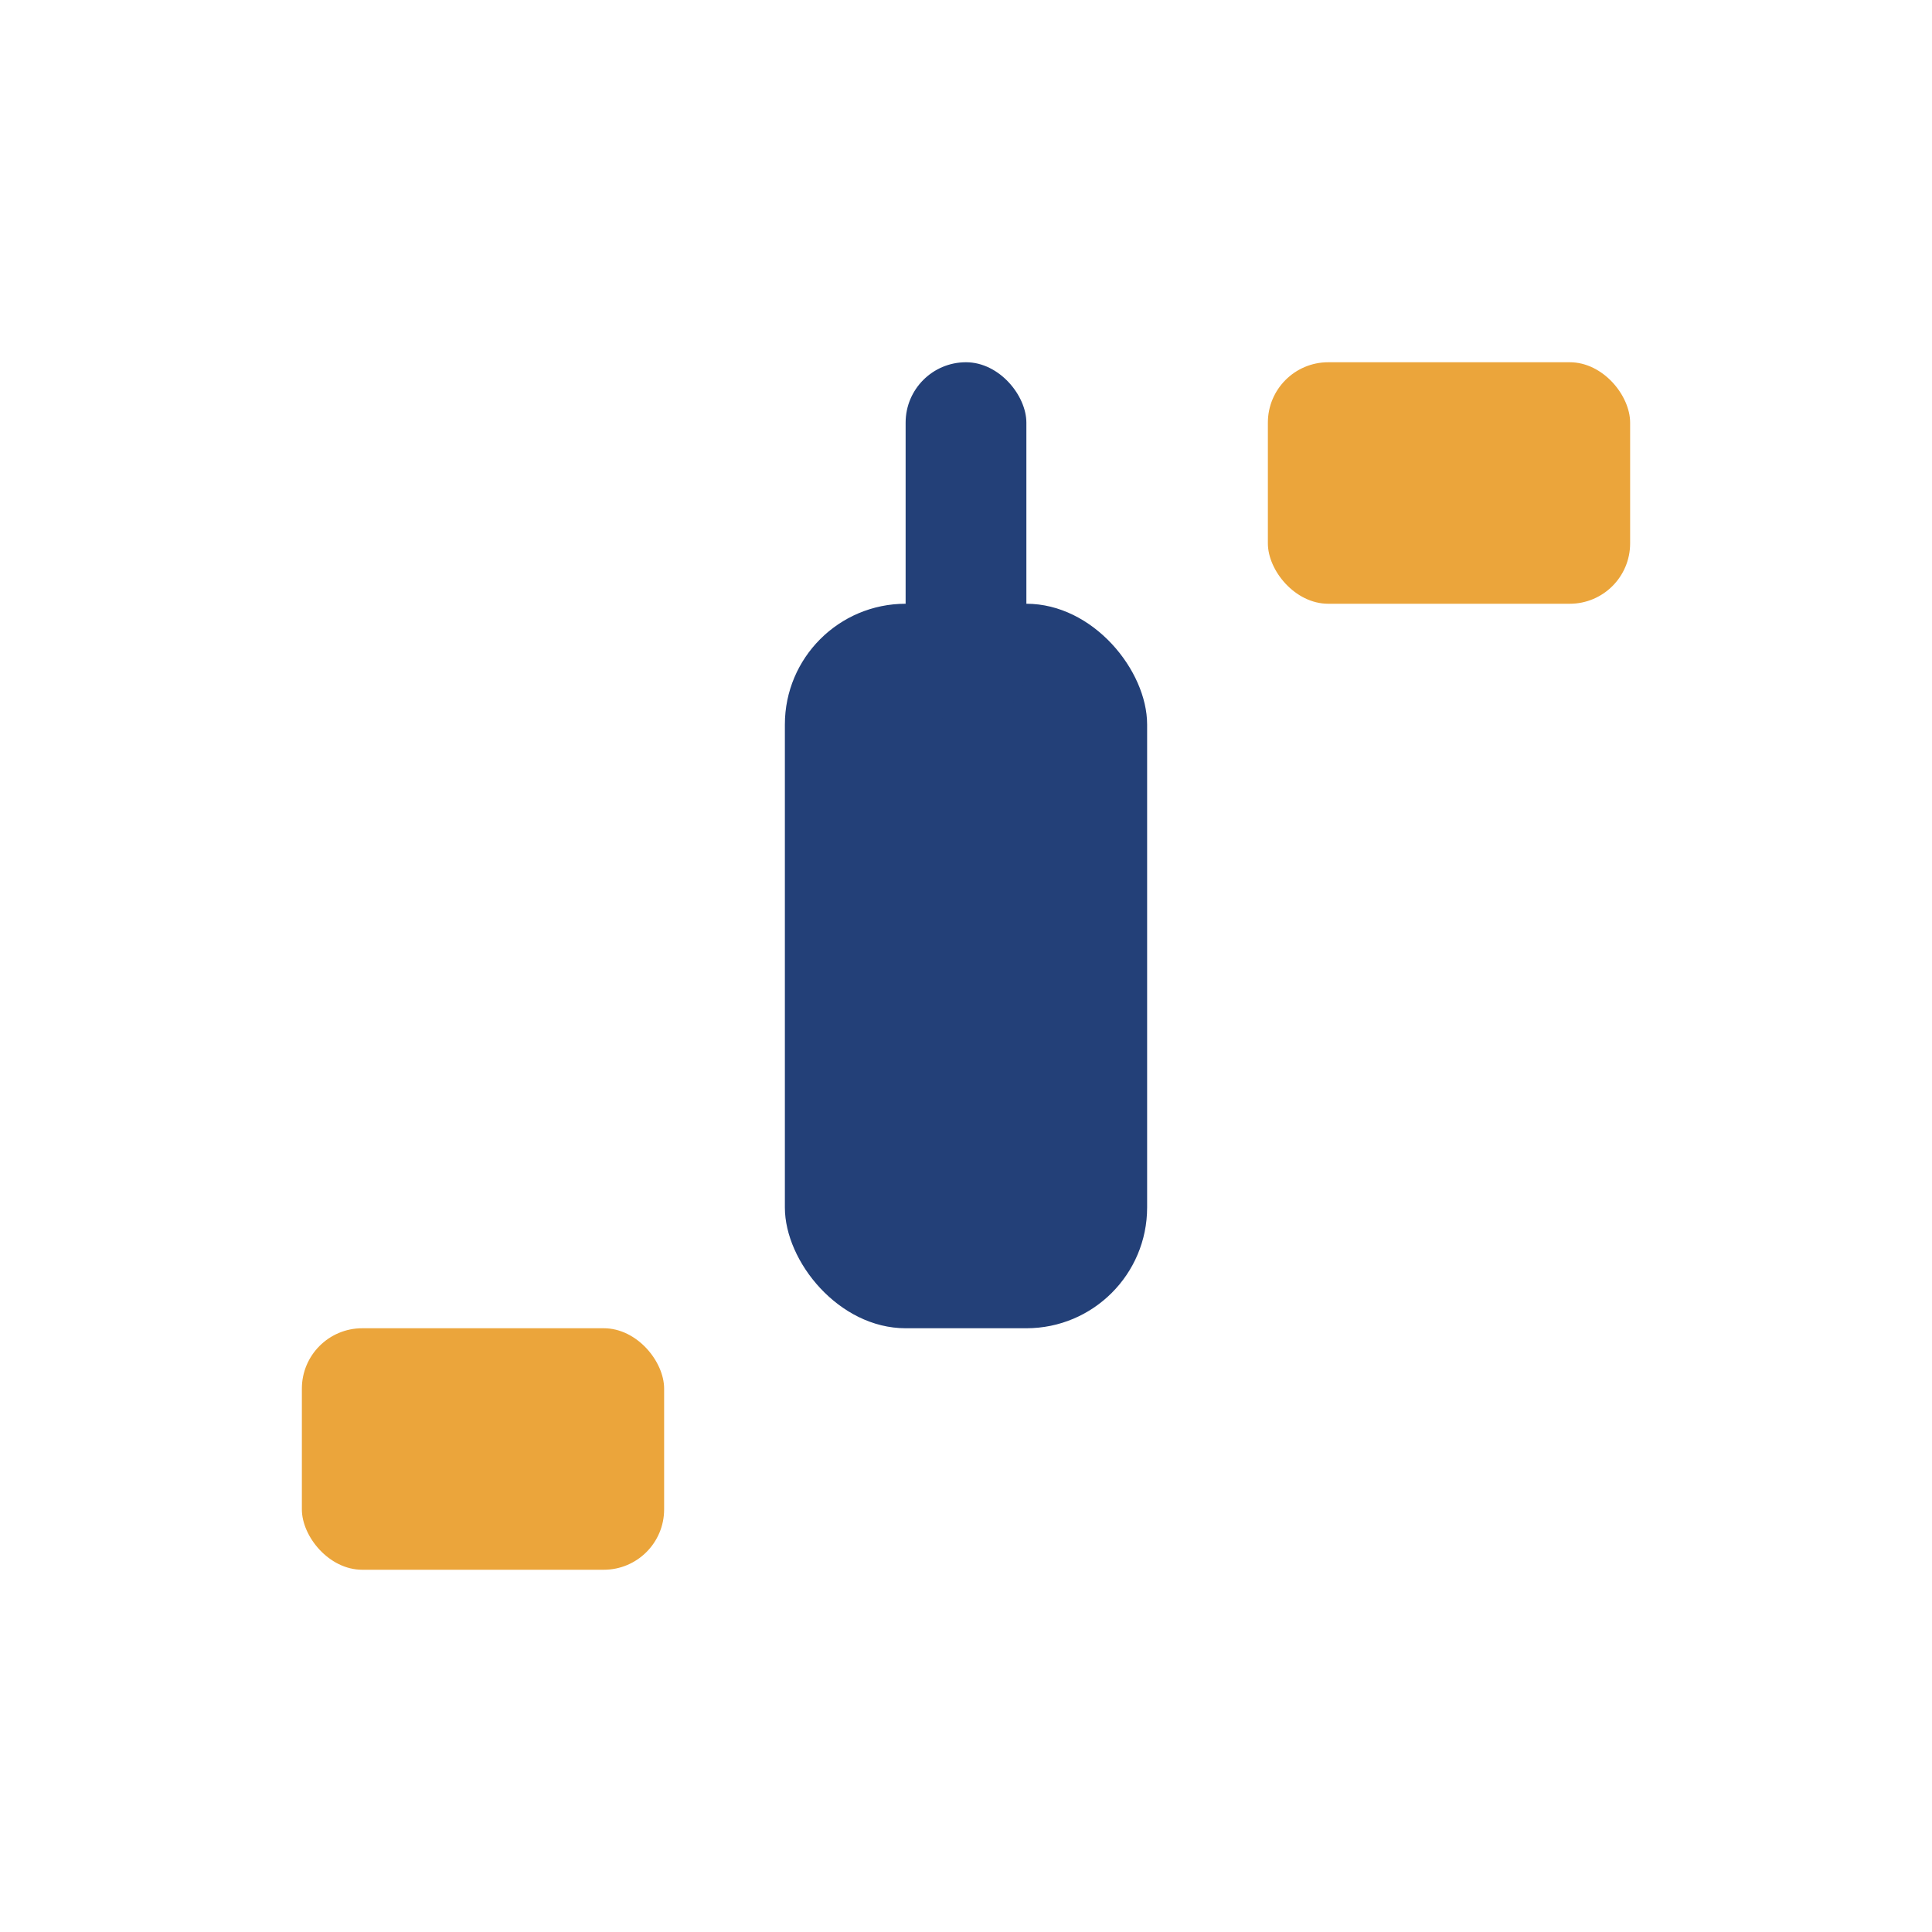
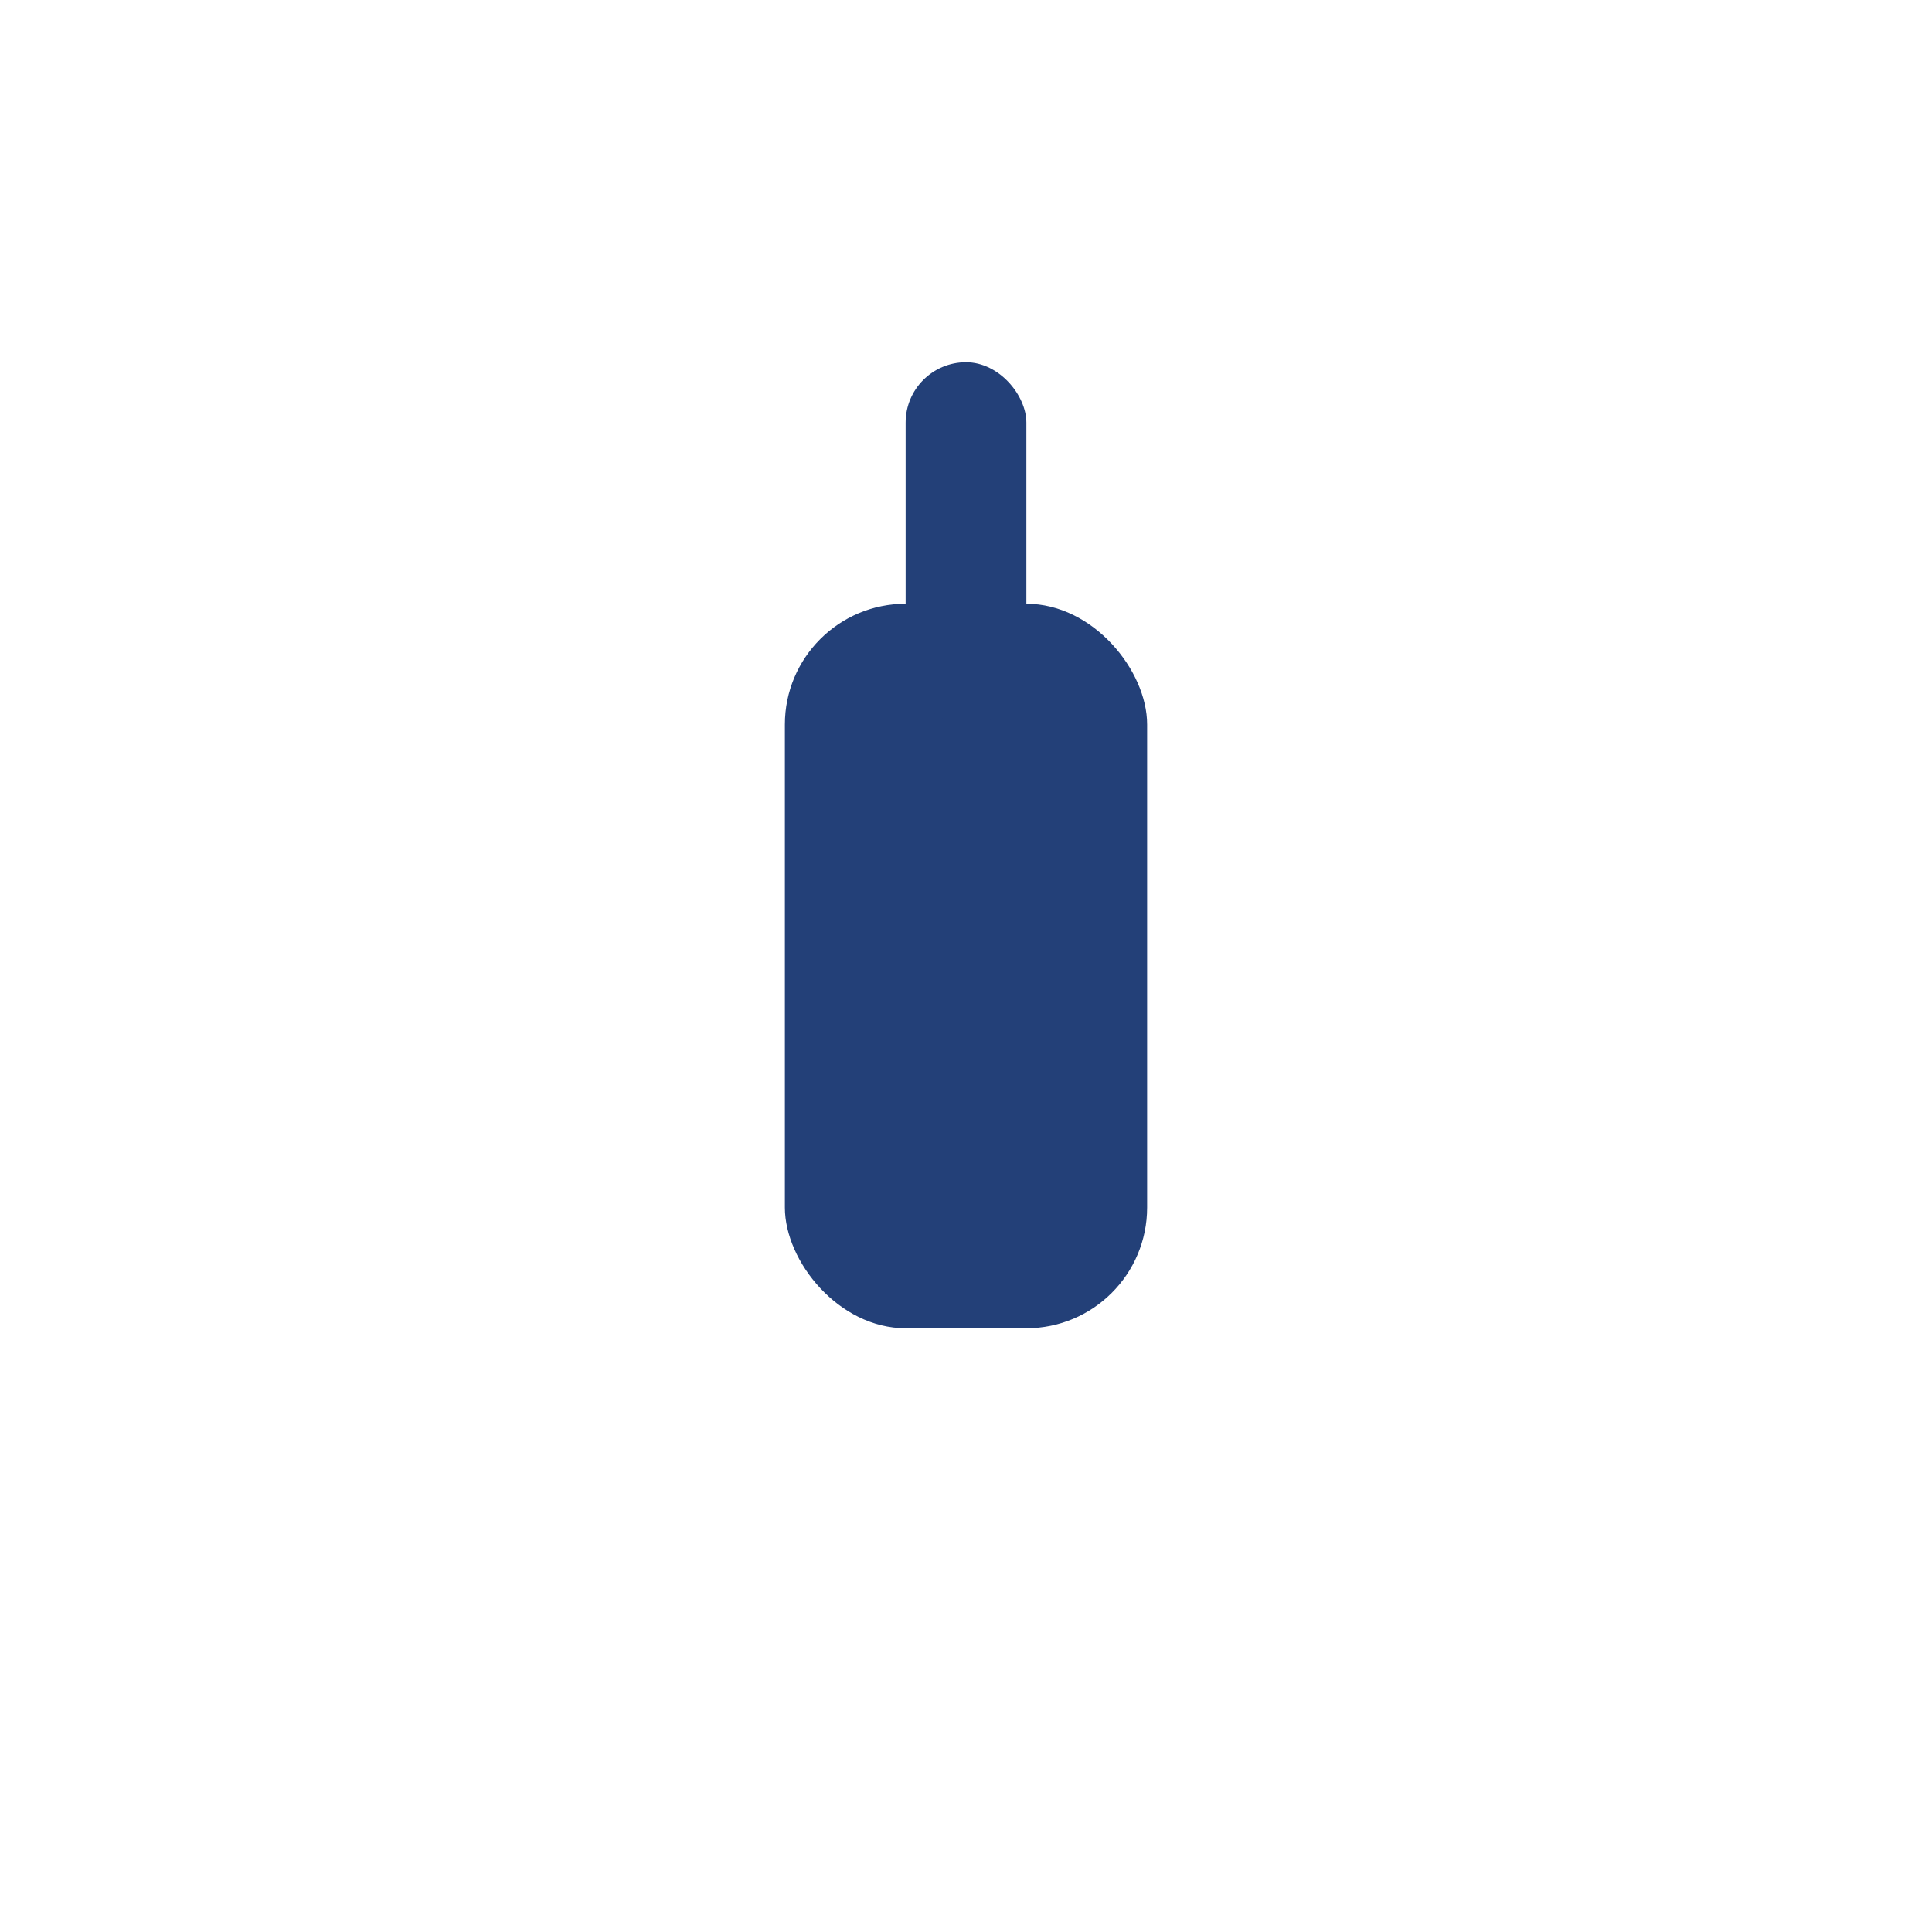
<svg xmlns="http://www.w3.org/2000/svg" width="32" height="32" viewBox="0 0 32 32">
-   <rect x="5" y="22" width="6" height="4" rx="1" fill="#EBA53B" />
-   <rect x="21" y="6" width="6" height="4" rx="1" fill="#EBA53B" />
  <rect x="13" y="10" width="6" height="12" rx="2" fill="#234078" />
  <rect x="15" y="6" width="2" height="6" rx="1" fill="#234078" />
</svg>